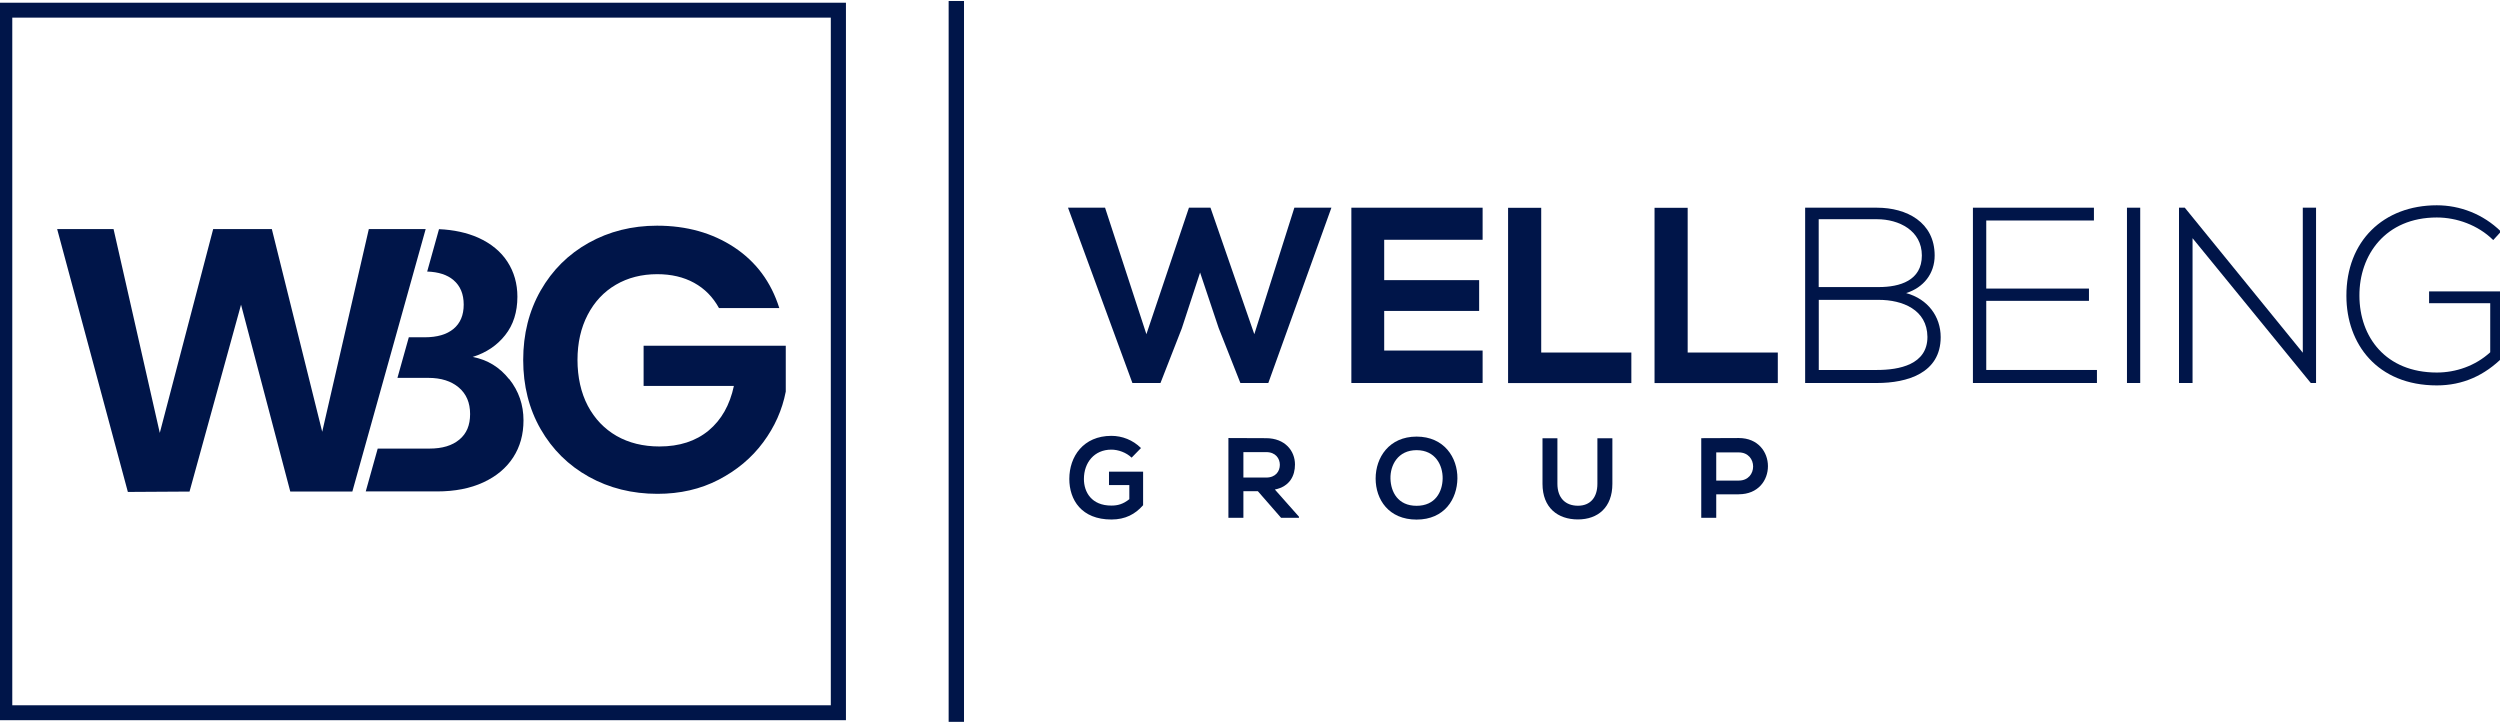
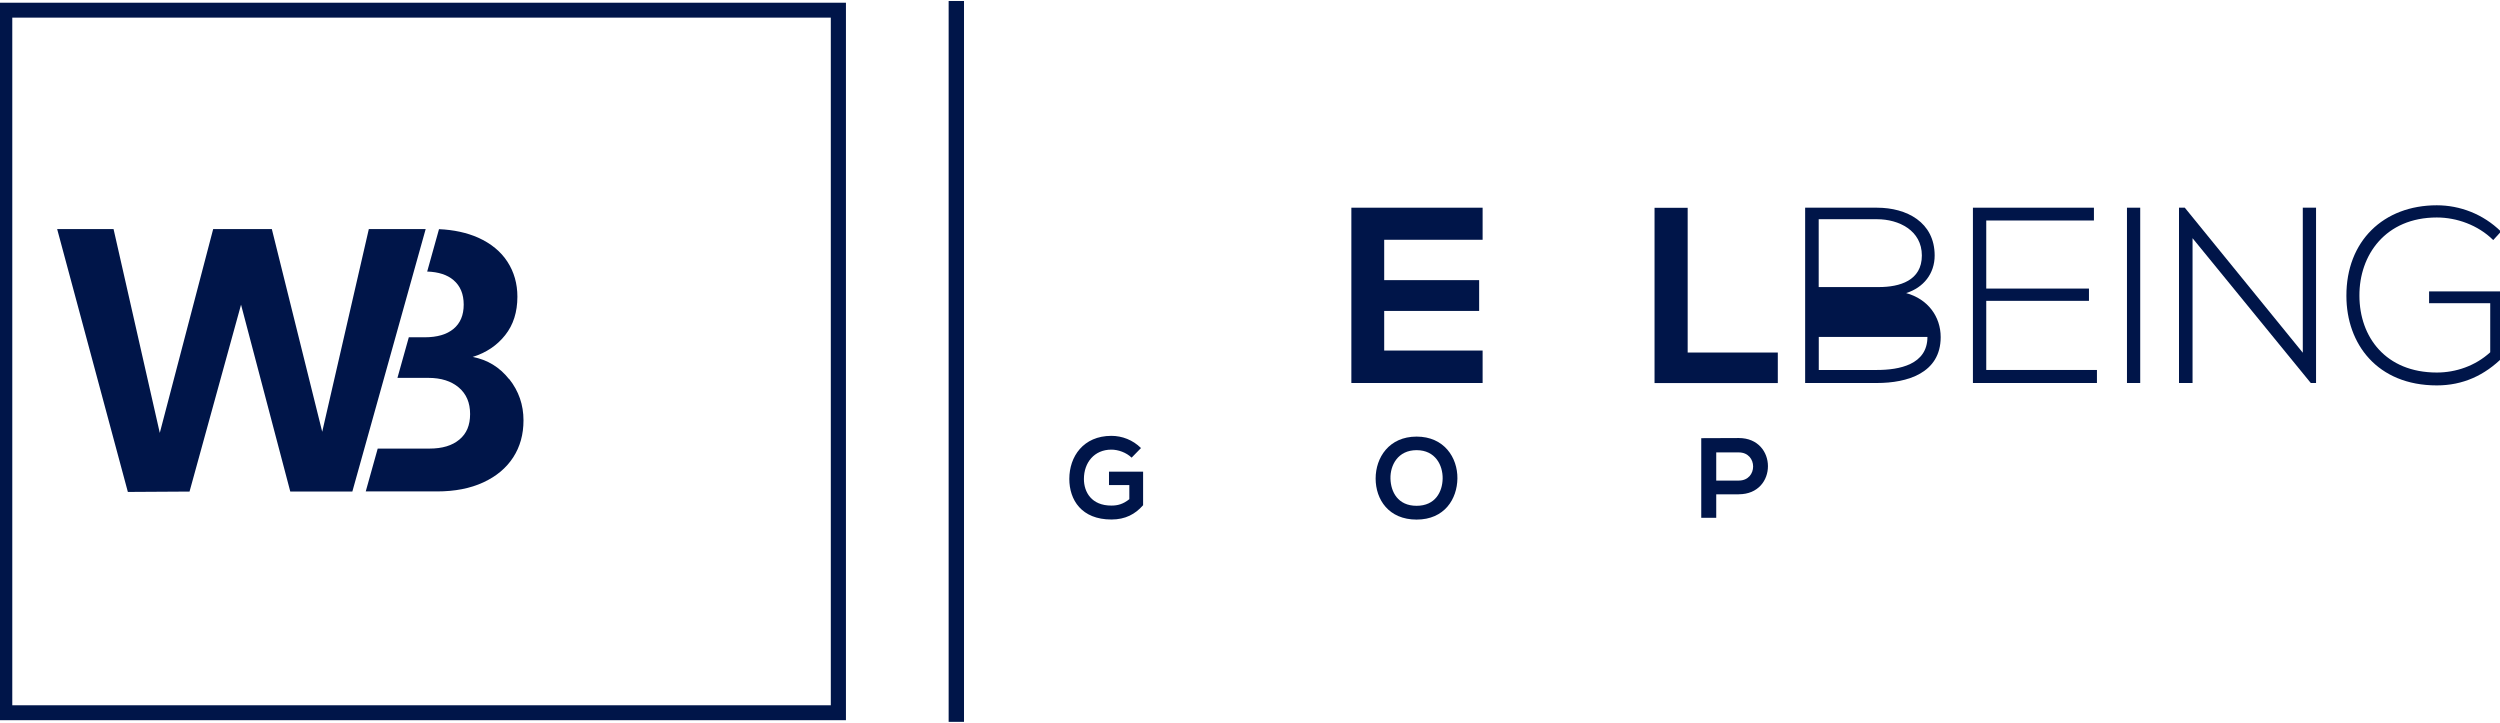
<svg xmlns="http://www.w3.org/2000/svg" width="332" height="96" viewBox="0 0 332 96" fill="none">
  <g clip-path="url(#clip0_933_2433)">
    <path d="M112.341 95.641H-0.379V0.361H112.341V95.641ZM1.631 93.661H110.331V2.341H1.631V93.661Z" fill="#001549" />
-     <path d="M168.452 50.862H164.722L161.832 43.542L159.372 36.192L156.942 43.612L154.112 50.862H150.382L141.832 27.582H146.752L152.242 44.382L157.892 27.582H160.752L166.572 44.382L171.892 27.582H176.812L168.432 50.862H168.452Z" fill="#001549" />
    <path d="M196.891 50.862H179.461V27.582H196.891V31.842H183.821V37.202H196.431V41.292H183.821V46.552H196.891V50.872V50.862Z" fill="#001549" />
-     <path d="M204.673 27.582V46.812H216.643V50.872H200.273V27.592H204.663L204.673 27.582Z" fill="#001549" />
    <path d="M224.123 27.582V46.812H236.093V50.872H219.723V27.592H224.113L224.123 27.582Z" fill="#001549" />
-     <path d="M256.923 33.932C256.923 36.322 255.463 38.192 253.133 38.922C256.063 39.722 257.723 42.082 257.723 44.772C257.723 49.562 253.263 50.862 249.273 50.862H239.723V27.582H249.273C253.203 27.582 256.923 29.512 256.923 33.932ZM241.523 38.122H249.503C252.293 38.122 255.223 37.262 255.223 33.932C255.223 30.602 252.163 29.112 249.273 29.112H241.523V38.122ZM241.523 49.132H249.273C252.203 49.132 255.963 48.432 255.963 44.742C255.933 41.112 252.633 39.822 249.513 39.822H241.533V49.132H241.523Z" fill="#001549" />
+     <path d="M256.923 33.932C256.923 36.322 255.463 38.192 253.133 38.922C256.063 39.722 257.723 42.082 257.723 44.772C257.723 49.562 253.263 50.862 249.273 50.862H239.723V27.582H249.273C253.203 27.582 256.923 29.512 256.923 33.932ZM241.523 38.122H249.503C252.293 38.122 255.223 37.262 255.223 33.932C255.223 30.602 252.163 29.112 249.273 29.112H241.523V38.122ZM241.523 49.132H249.273C252.203 49.132 255.963 48.432 255.963 44.742H241.533V49.132H241.523Z" fill="#001549" />
    <path d="M263.774 38.322H277.414V39.952H263.774V49.132H278.474V50.862H262.004V27.582H278.074V29.282H263.774V38.332V38.322Z" fill="#001549" />
    <path d="M282.461 50.862V27.582H284.221V50.862H282.461Z" fill="#001549" />
    <path d="M290.141 27.582L305.811 46.842V27.582H307.571V50.862H306.871L291.171 31.632V50.862H289.371V27.582H290.141Z" fill="#001549" />
    <path d="M331.092 31.872C329.062 29.872 326.232 28.882 323.612 28.882C316.792 28.882 313.302 33.872 313.332 39.262C313.332 44.752 316.822 49.472 323.612 49.472C326.102 49.472 328.702 48.612 330.702 46.782V40.262H322.582V38.702H332.392V47.422C329.962 49.852 327.072 51.182 323.612 51.182C315.692 51.182 311.602 45.662 311.602 39.302C311.572 32.022 316.522 27.262 323.612 27.262C326.672 27.262 329.762 28.422 332.132 30.752L331.102 31.882L331.092 31.872Z" fill="#001549" />
    <path d="M150.274 60.771C149.564 60.091 148.504 59.711 147.584 59.711C145.324 59.711 143.944 61.431 143.944 63.611C143.944 65.351 144.954 67.141 147.584 67.141C148.414 67.141 149.144 66.961 149.974 66.291V64.421H147.274V62.641H151.804V67.091C150.764 68.281 149.444 68.991 147.594 68.991C143.624 68.991 142.004 66.381 142.004 63.601C142.004 60.631 143.864 57.881 147.594 57.881C149.014 57.881 150.434 58.421 151.524 59.501L150.284 60.771H150.274Z" fill="#001549" />
-     <path d="M172.493 68.76H170.123L167.043 65.23H165.123V68.76H163.133V58.17C164.813 58.17 166.483 58.19 168.163 58.19C170.653 58.21 171.973 59.87 171.973 61.69C171.973 63.14 171.313 64.6 169.303 65.01L172.503 68.62V68.76H172.493ZM165.123 60.04V63.42H168.153C169.423 63.42 169.963 62.57 169.963 61.73C169.963 60.89 169.403 60.04 168.153 60.04H165.123Z" fill="#001549" />
    <path d="M193.544 63.531C193.514 66.26 191.834 69.001 188.124 69.001C184.414 69.001 182.684 66.33 182.684 63.55C182.684 60.77 184.464 57.98 188.124 57.98C191.784 57.98 193.574 60.77 193.544 63.541V63.531ZM184.654 63.58C184.704 65.32 185.634 67.171 188.124 67.171C190.614 67.171 191.554 65.3 191.584 63.56C191.614 61.781 190.614 59.781 188.124 59.781C185.634 59.781 184.604 61.791 184.654 63.571V63.58Z" fill="#001549" />
-     <path d="M214.124 58.201V64.251C214.124 67.381 212.204 68.981 209.544 68.981C206.884 68.981 204.844 67.441 204.844 64.251V58.201H206.824V64.251C206.824 66.151 207.914 67.161 209.554 67.161C211.194 67.161 212.134 66.061 212.134 64.251V58.201H214.114H214.124Z" fill="#001549" />
    <path d="M230.906 65.65H227.916V68.76H225.926V58.19C227.586 58.19 229.246 58.17 230.906 58.17C236.066 58.17 236.086 65.64 230.906 65.64V65.65ZM227.916 63.82H230.906C233.456 63.82 233.446 60.08 230.906 60.08H227.916V63.82Z" fill="#001549" />
    <path d="M128.02 0.131H125.98V95.861H128.02V0.131Z" fill="#001549" />
    <path d="M67.61 50.352C66.34 48.752 64.73 47.772 62.77 47.402C64.57 46.842 66.01 45.872 67.09 44.502C68.17 43.142 68.71 41.442 68.71 39.402C68.71 37.672 68.27 36.122 67.39 34.762C66.51 33.402 65.21 32.332 63.5 31.562C62.01 30.902 60.28 30.522 58.3 30.432L56.73 36.062C58.23 36.112 59.4 36.492 60.23 37.202C61.13 37.972 61.58 39.052 61.58 40.452C61.58 41.852 61.13 42.922 60.23 43.672C59.33 44.422 58.05 44.792 56.39 44.792H54.29L52.78 50.182H56.88C58.58 50.182 59.93 50.612 60.93 51.462C61.93 52.312 62.43 53.482 62.43 54.982C62.43 56.482 61.96 57.582 61.01 58.372C60.06 59.172 58.74 59.572 57.04 59.572H50.16L48.57 65.262H58.04C60.4 65.262 62.45 64.862 64.18 64.062C65.91 63.262 67.23 62.162 68.15 60.742C69.07 59.322 69.52 57.692 69.52 55.822C69.52 53.762 68.89 51.932 67.62 50.332L67.61 50.352Z" fill="#001549" />
-     <path d="M95.481 40.911C94.68 39.451 93.581 38.331 92.18 37.561C90.781 36.791 89.15 36.411 87.281 36.411C85.221 36.411 83.38 36.881 81.79 37.811C80.191 38.741 78.941 40.081 78.04 41.811C77.141 43.541 76.691 45.541 76.691 47.801C76.691 50.061 77.15 52.161 78.061 53.891C78.981 55.621 80.251 56.951 81.88 57.891C83.51 58.821 85.41 59.291 87.57 59.291C90.231 59.291 92.41 58.581 94.111 57.171C95.811 55.751 96.921 53.781 97.46 51.251H85.471V45.911H104.35V52.001C103.88 54.431 102.88 56.681 101.35 58.741C99.82 60.811 97.841 62.461 95.43 63.711C93.02 64.961 90.311 65.581 87.311 65.581C83.951 65.581 80.91 64.821 78.191 63.311C75.481 61.801 73.35 59.691 71.8 56.991C70.251 54.291 69.481 51.231 69.481 47.801C69.481 44.371 70.251 41.301 71.8 38.581C73.35 35.871 75.481 33.751 78.191 32.241C80.9 30.731 83.93 29.971 87.26 29.971C91.191 29.971 94.6 30.931 97.501 32.841C100.4 34.761 102.4 37.441 103.49 40.911H95.451H95.481Z" fill="#001549" />
    <path d="M56.53 30.42L46.79 65.28H38.55L32.01 40.46L25.17 65.28L16.98 65.33L7.59 30.42H15.08L21.22 57.49L28.31 30.42H36.1L42.79 57.34L48.98 30.42H56.52H56.53Z" fill="#001549" />
  </g>
  <defs>
    <clipPath id="clip0_933_2433">
      <rect width="332" height="96" fill="white" />
    </clipPath>
  </defs>
</svg>